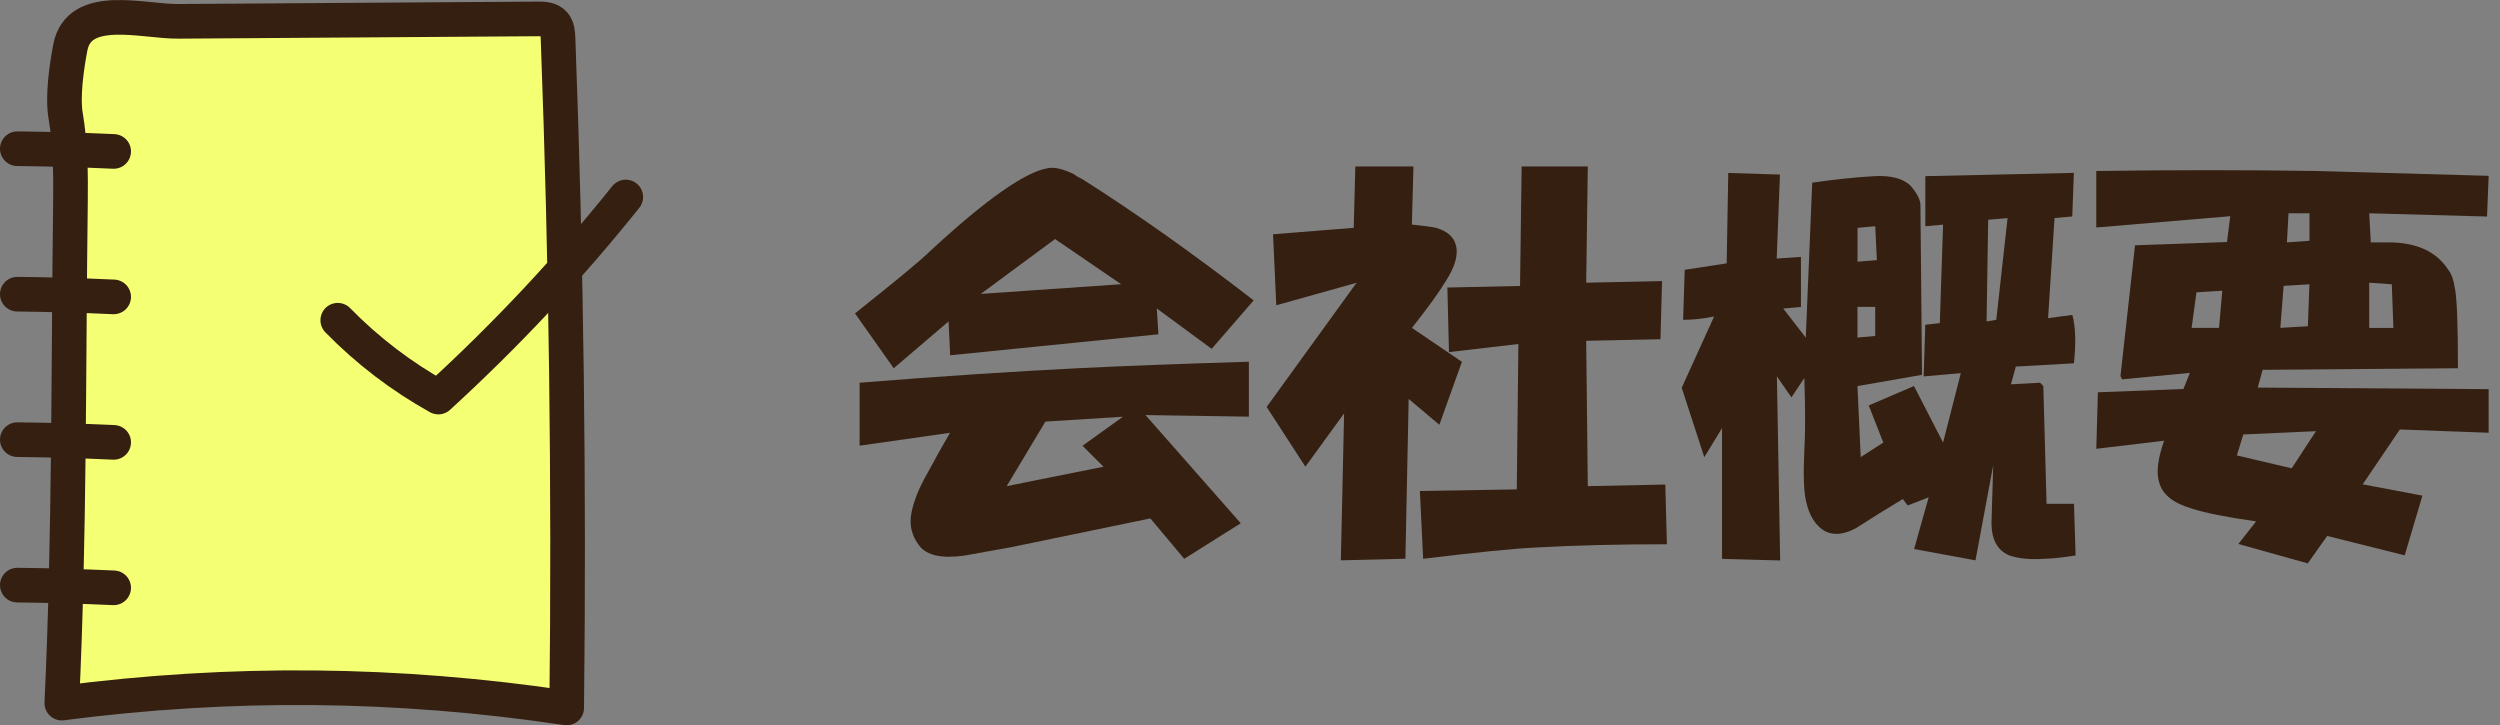
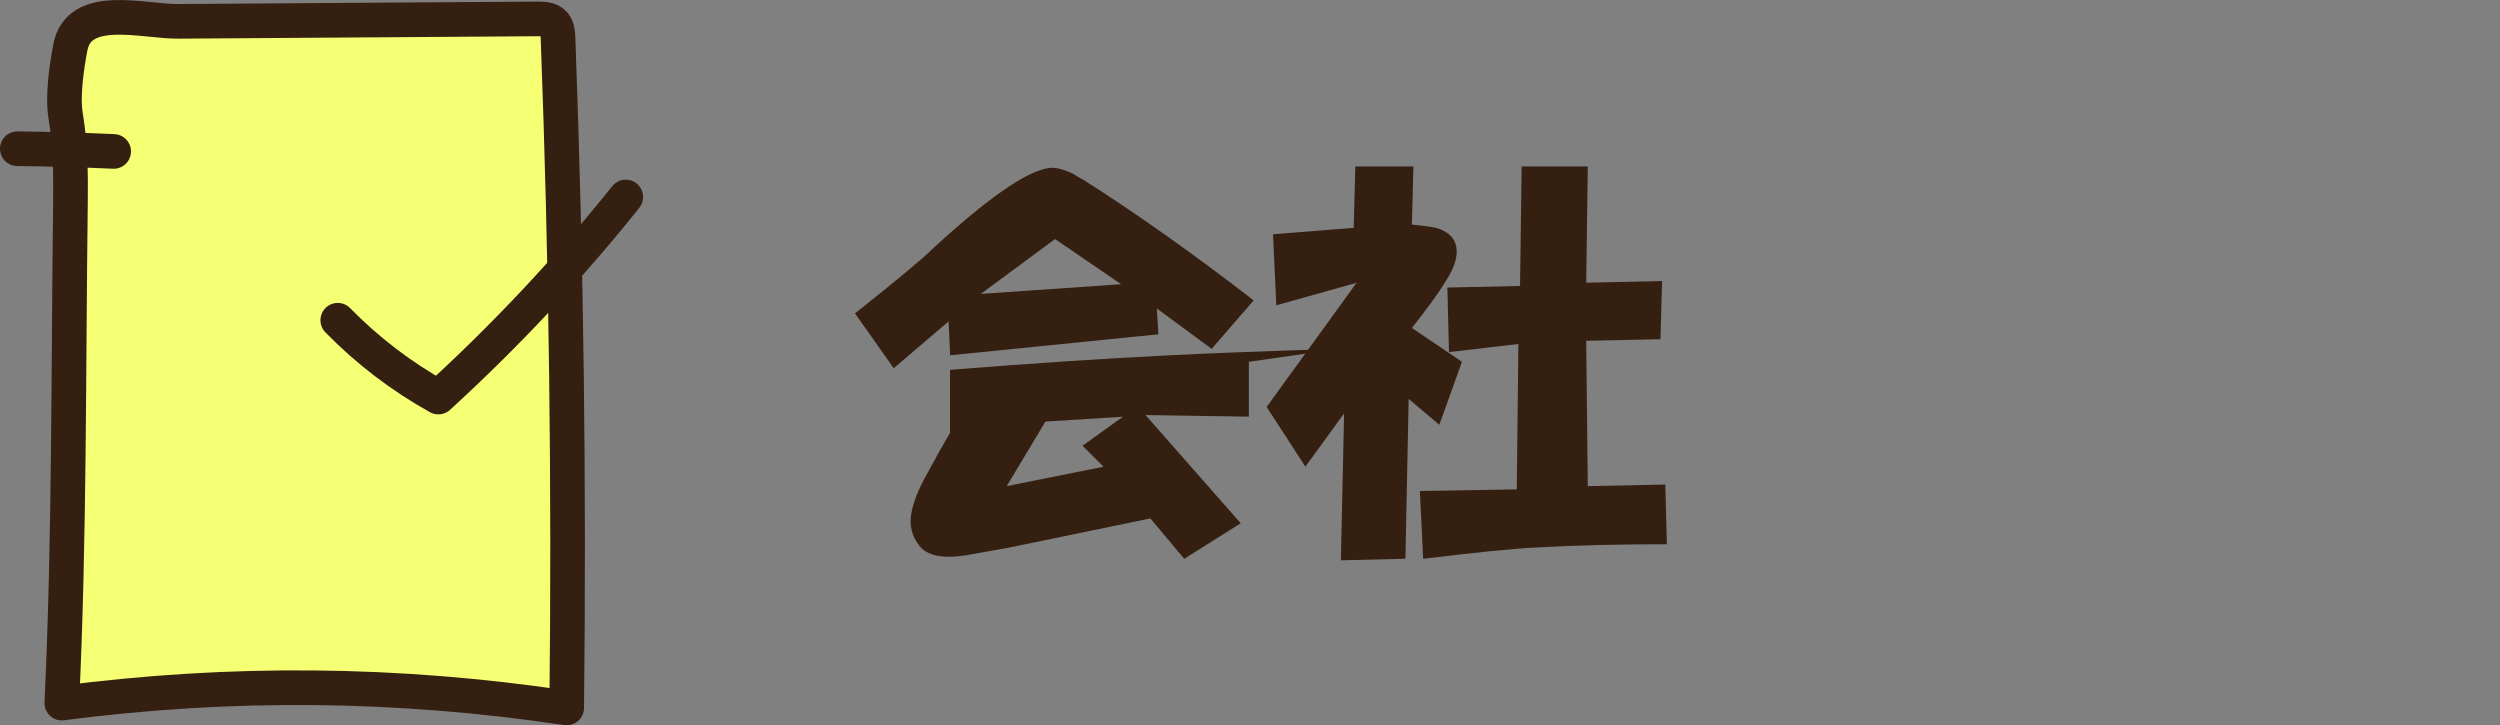
<svg xmlns="http://www.w3.org/2000/svg" id="_レイヤー_2" data-name="レイヤー 2" viewBox="0 0 360.91 104.69">
  <rect x="0" y="0" width="360.91" height="104.69" fill="#808080" stroke="none" />
  <defs>
    <style>
      .cls-1 {
        fill: #341f10;
      }

      .cls-2 {
        fill: #f5ff73;
      }

      .cls-2, .cls-3 {
        stroke: #341f10;
        stroke-linecap: round;
        stroke-linejoin: round;
        stroke-width: 5px;
      }

      .cls-3 {
        fill: none;
      }
    </style>
  </defs>
  <g id="_タイトル" data-name="タイトル">
    <g>
-       <path class="cls-1" d="M180.98,43.37l-6.06,6.99-7.92-5.83.23,3.73-30.06,3.03-.23-4.89-7.92,6.76-5.59-7.92c6.06-4.81,9.71-7.84,10.95-9.09,8.08-7.46,13.75-11.42,17.01-11.89.93-.15,2.17.16,3.73.93.15.16.54.39,1.17.7,7.61,4.82,15.85,10.64,24.7,17.48ZM180.29,52.23v7.92l-14.92-.23,13.75,15.62-8.16,5.13-4.89-5.83-20.28,4.19c-2.64.47-4.82.85-6.53,1.17-3.26.47-5.44,0-6.53-1.4-1.09-1.4-1.48-2.95-1.17-4.66.31-1.71,1.08-3.65,2.33-5.83,1.08-2.02,2.17-3.96,3.26-5.83l-13.05,1.86v-9.09c11.65-.93,22.22-1.63,31.7-2.1,6.21-.31,14.37-.62,24.47-.93ZM161.87,41.04l-9.56-6.53-10.72,7.92,20.28-1.4ZM159.31,67.38l-3.03-3.03,5.83-4.19-11.19.7-5.59,9.32,13.98-2.8Z" />
+       <path class="cls-1" d="M180.98,43.37l-6.06,6.99-7.92-5.83.23,3.73-30.06,3.03-.23-4.89-7.92,6.76-5.59-7.92c6.06-4.81,9.71-7.84,10.95-9.09,8.08-7.46,13.75-11.42,17.01-11.89.93-.15,2.17.16,3.73.93.15.16.54.39,1.17.7,7.61,4.82,15.85,10.64,24.7,17.48ZM180.29,52.23v7.92l-14.92-.23,13.75,15.62-8.16,5.13-4.89-5.83-20.28,4.19c-2.64.47-4.82.85-6.53,1.17-3.26.47-5.44,0-6.53-1.4-1.09-1.4-1.48-2.95-1.17-4.66.31-1.71,1.08-3.65,2.33-5.83,1.08-2.02,2.17-3.96,3.26-5.83v-9.09c11.65-.93,22.22-1.63,31.7-2.1,6.21-.31,14.37-.62,24.47-.93ZM161.87,41.04l-9.56-6.53-10.72,7.92,20.28-1.4ZM159.31,67.38l-3.03-3.03,5.83-4.19-11.19.7-5.59,9.32,13.98-2.8Z" />
      <path class="cls-1" d="M195.67,41.04l.23-.23-11.65,3.26-.47-10.25,11.65-.93.23-8.86h8.39l-.23,8.39c1.55.16,2.72.31,3.5.47,1.55.47,2.48,1.25,2.8,2.33.47,1.4,0,3.19-1.4,5.36-.93,1.55-2.56,3.81-4.89,6.76l7.22,4.89-3.26,9.09-4.43-3.73-.47,23.07-9.32.23.47-21.21-5.59,7.69-5.59-8.62,12.82-17.71ZM218.97,70.64l.23-20.98-10.02,1.17-.23-9.32,10.49-.23.23-17.25h9.55l-.23,16.78,10.95-.23-.23,8.39-10.72.23.23,20.98,11.19-.23.23,8.62c-6.99,0-13.28.15-18.88.47-3.26.15-8.7.7-16.31,1.63l-.47-9.79,13.98-.23Z" />
-       <path class="cls-1" d="M247.41,45.7c-1.55.31-3.03.47-4.43.47l.23-7.22,6.06-.93.23-13.05,7.46.23-.47,12.12,3.5-.23v7.22l-2.56.23,3.26,4.2.93-22.37c3.26-.47,6.21-.78,8.86-.93,2.48-.15,4.27.31,5.36,1.4.93,1.09,1.4,2.02,1.4,2.8l.23,24.47-9.32,1.63.47,10.25,3.26-2.1-2.1-5.36,6.53-2.8,4.2,8.16,2.56-10.02-5.36.47.23-7.46,2.1-.23.47-14.22-2.56.23v-7.23l21.44-.47-.23,6.29-2.56.23-.93,14.45,3.5-.47c.47,1.71.54,4.04.23,6.99l-8.39.47-.7,2.56,4.2-.23.47.47.47,17.01h3.96l.23,7.46c-2.02.31-3.5.47-4.43.47-2.02.15-3.73,0-5.13-.47-1.87-.78-2.72-2.56-2.56-5.36l.23-7.69-2.56,13.75-8.86-1.63,2.1-7.46-3.03,1.17-.7-.93c-2.33,1.4-4.58,2.8-6.76,4.2-1.71.93-3.19,1.08-4.43.47-1.4-.78-2.33-2.25-2.8-4.43-.31-1.4-.39-3.8-.23-7.22.15-2.48.15-5.98,0-10.49l-1.86,2.8-2.1-3.03.47,26.57-8.39-.23v-18.88l-2.56,4.2-3.26-10.02,4.66-10.25ZM270.95,37.55l-.23-4.89-2.56.23v4.89l2.8-.23ZM270.71,48.5v-4.2h-2.56v4.43l2.56-.23ZM288.19,46.17l1.63-14.68-2.8.23-.23,14.68,1.4-.23Z" />
-       <path class="cls-1" d="M359.27,25.43l-.23,5.83-17.01-.47.23,4.2h2.56c4.04,0,6.91,1.32,8.62,3.96.47.62.78,1.48.93,2.56.31,1.25.47,5.13.47,11.65l-28.2.23-.7,2.56,33.33.23v6.29l-12.82-.47-5.36,7.92,8.62,1.63-2.56,8.62-11.19-2.8-2.8,3.96-10.02-2.8,2.56-3.26c-4.35-.62-7.46-1.25-9.32-1.86-2.64-.78-4.19-2.02-4.66-3.73-.47-1.4-.23-3.42.7-6.06l-9.79,1.17.23-8.16,12.35-.47.93-2.33-9.79.93-.23-.47,2.1-18.88,13.28-.47.47-3.73-19.34,1.63v-8.16c11.34-.15,21.83-.15,31.46,0,6.06.16,14.45.39,25.17.7ZM320.35,47.33l.47-5.36-3.73.23-.7,5.13h3.96ZM330.84,67.61l3.5-5.36-10.49.47-.93,3.03,7.92,1.86ZM333.17,47.1l.23-6.06-3.73.23-.47,6.06,3.96-.23ZM333.41,34.75v-3.96h-3.03l-.23,4.2,3.26-.23ZM345.52,47.33l-.23-6.29-3.26-.23v6.53h3.5Z" />
    </g>
    <g>
      <path class="cls-2" d="M77.66,2.73c.83,0,1.77.04,2.34.69.48.56.53,1.38.56,2.14,1.2,32.19,1.62,64.42,1.25,96.64-24.44-3.65-48.39-3.88-72.89-.7,1.14-24.06.94-48.14,1.25-72.23.05-4.18.01-8.4-.69-12.53-.48-2.78.13-7.04.67-9.88,1.25-6.57,10.5-3.74,15.56-3.78,17.32-.12,34.64-.23,51.95-.35Z" />
      <path class="cls-3" d="M2.5,21.47c4.64.05,9.28.18,13.91.39" />
-       <path class="cls-3" d="M2.5,42.47c4.64.05,9.28.18,13.91.39" />
-       <path class="cls-3" d="M2.5,63.47c4.64.05,9.28.18,13.91.39" />
-       <path class="cls-3" d="M2.5,84.47c4.64.05,9.28.18,13.91.39" />
      <path class="cls-3" d="M48.76,46.23c4.27,4.37,9.18,8.12,14.52,11.09,9.75-8.91,18.81-18.57,27.06-28.88" />
    </g>
  </g>
</svg>